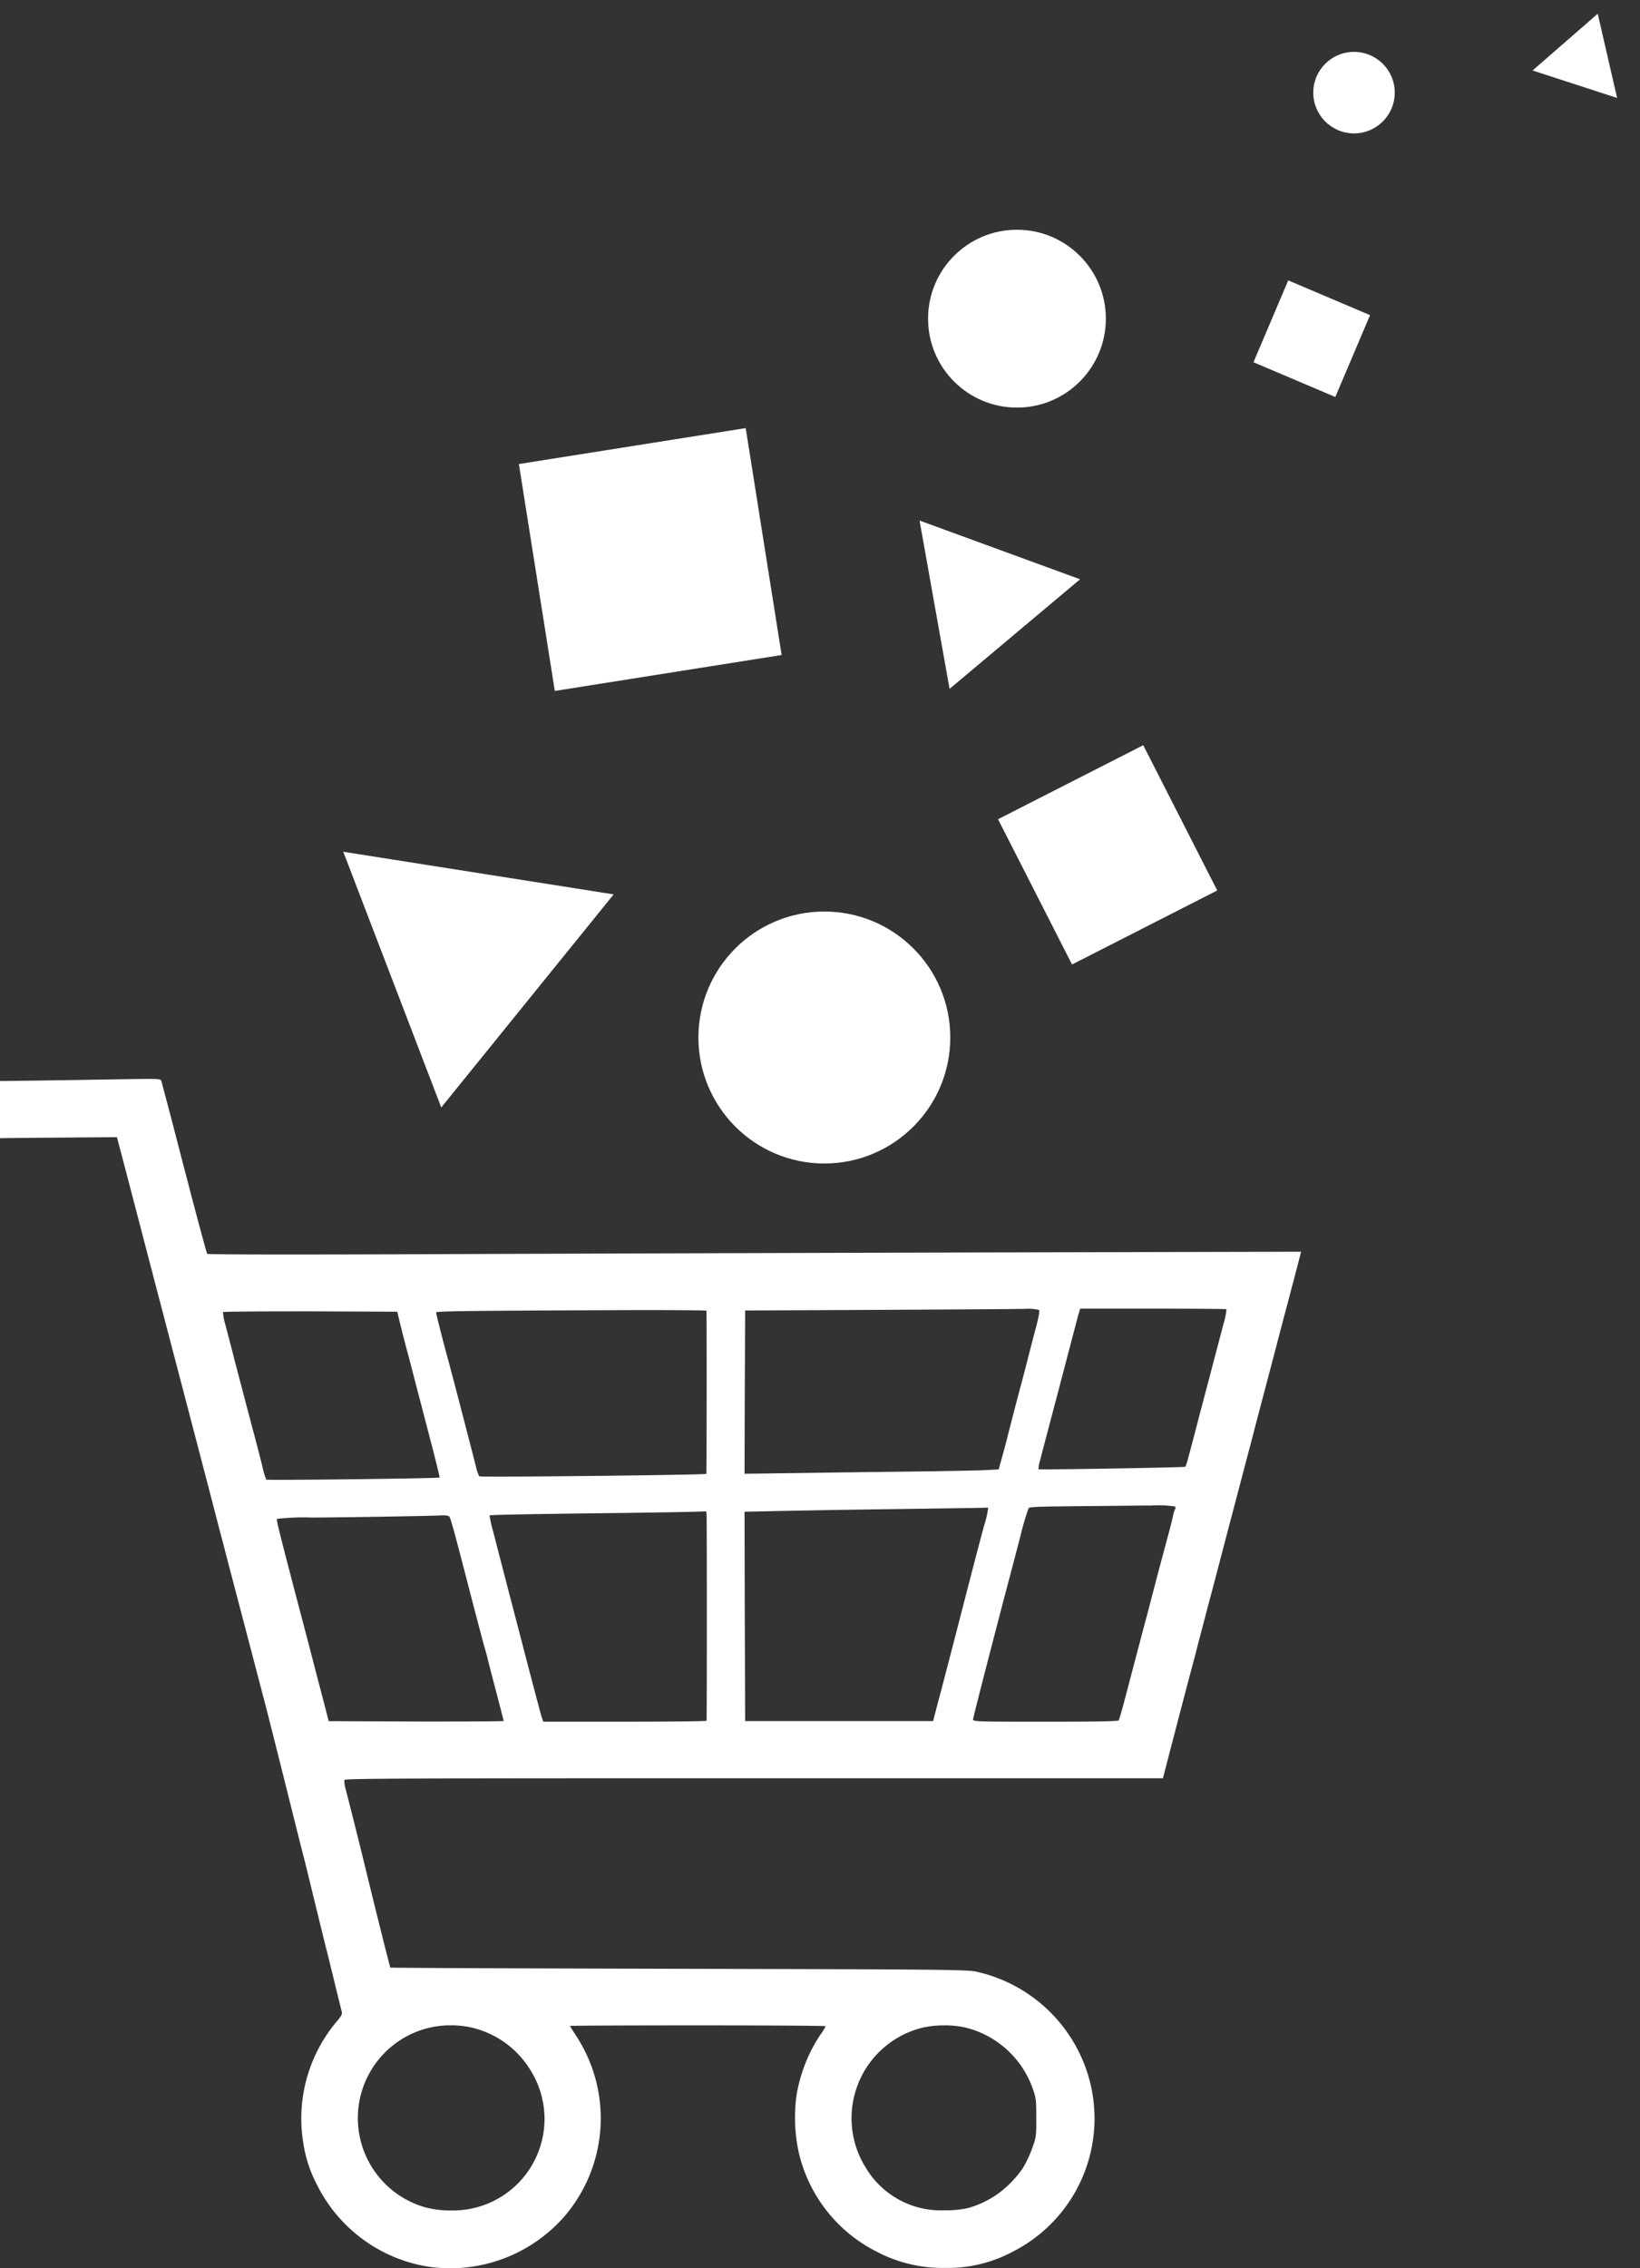
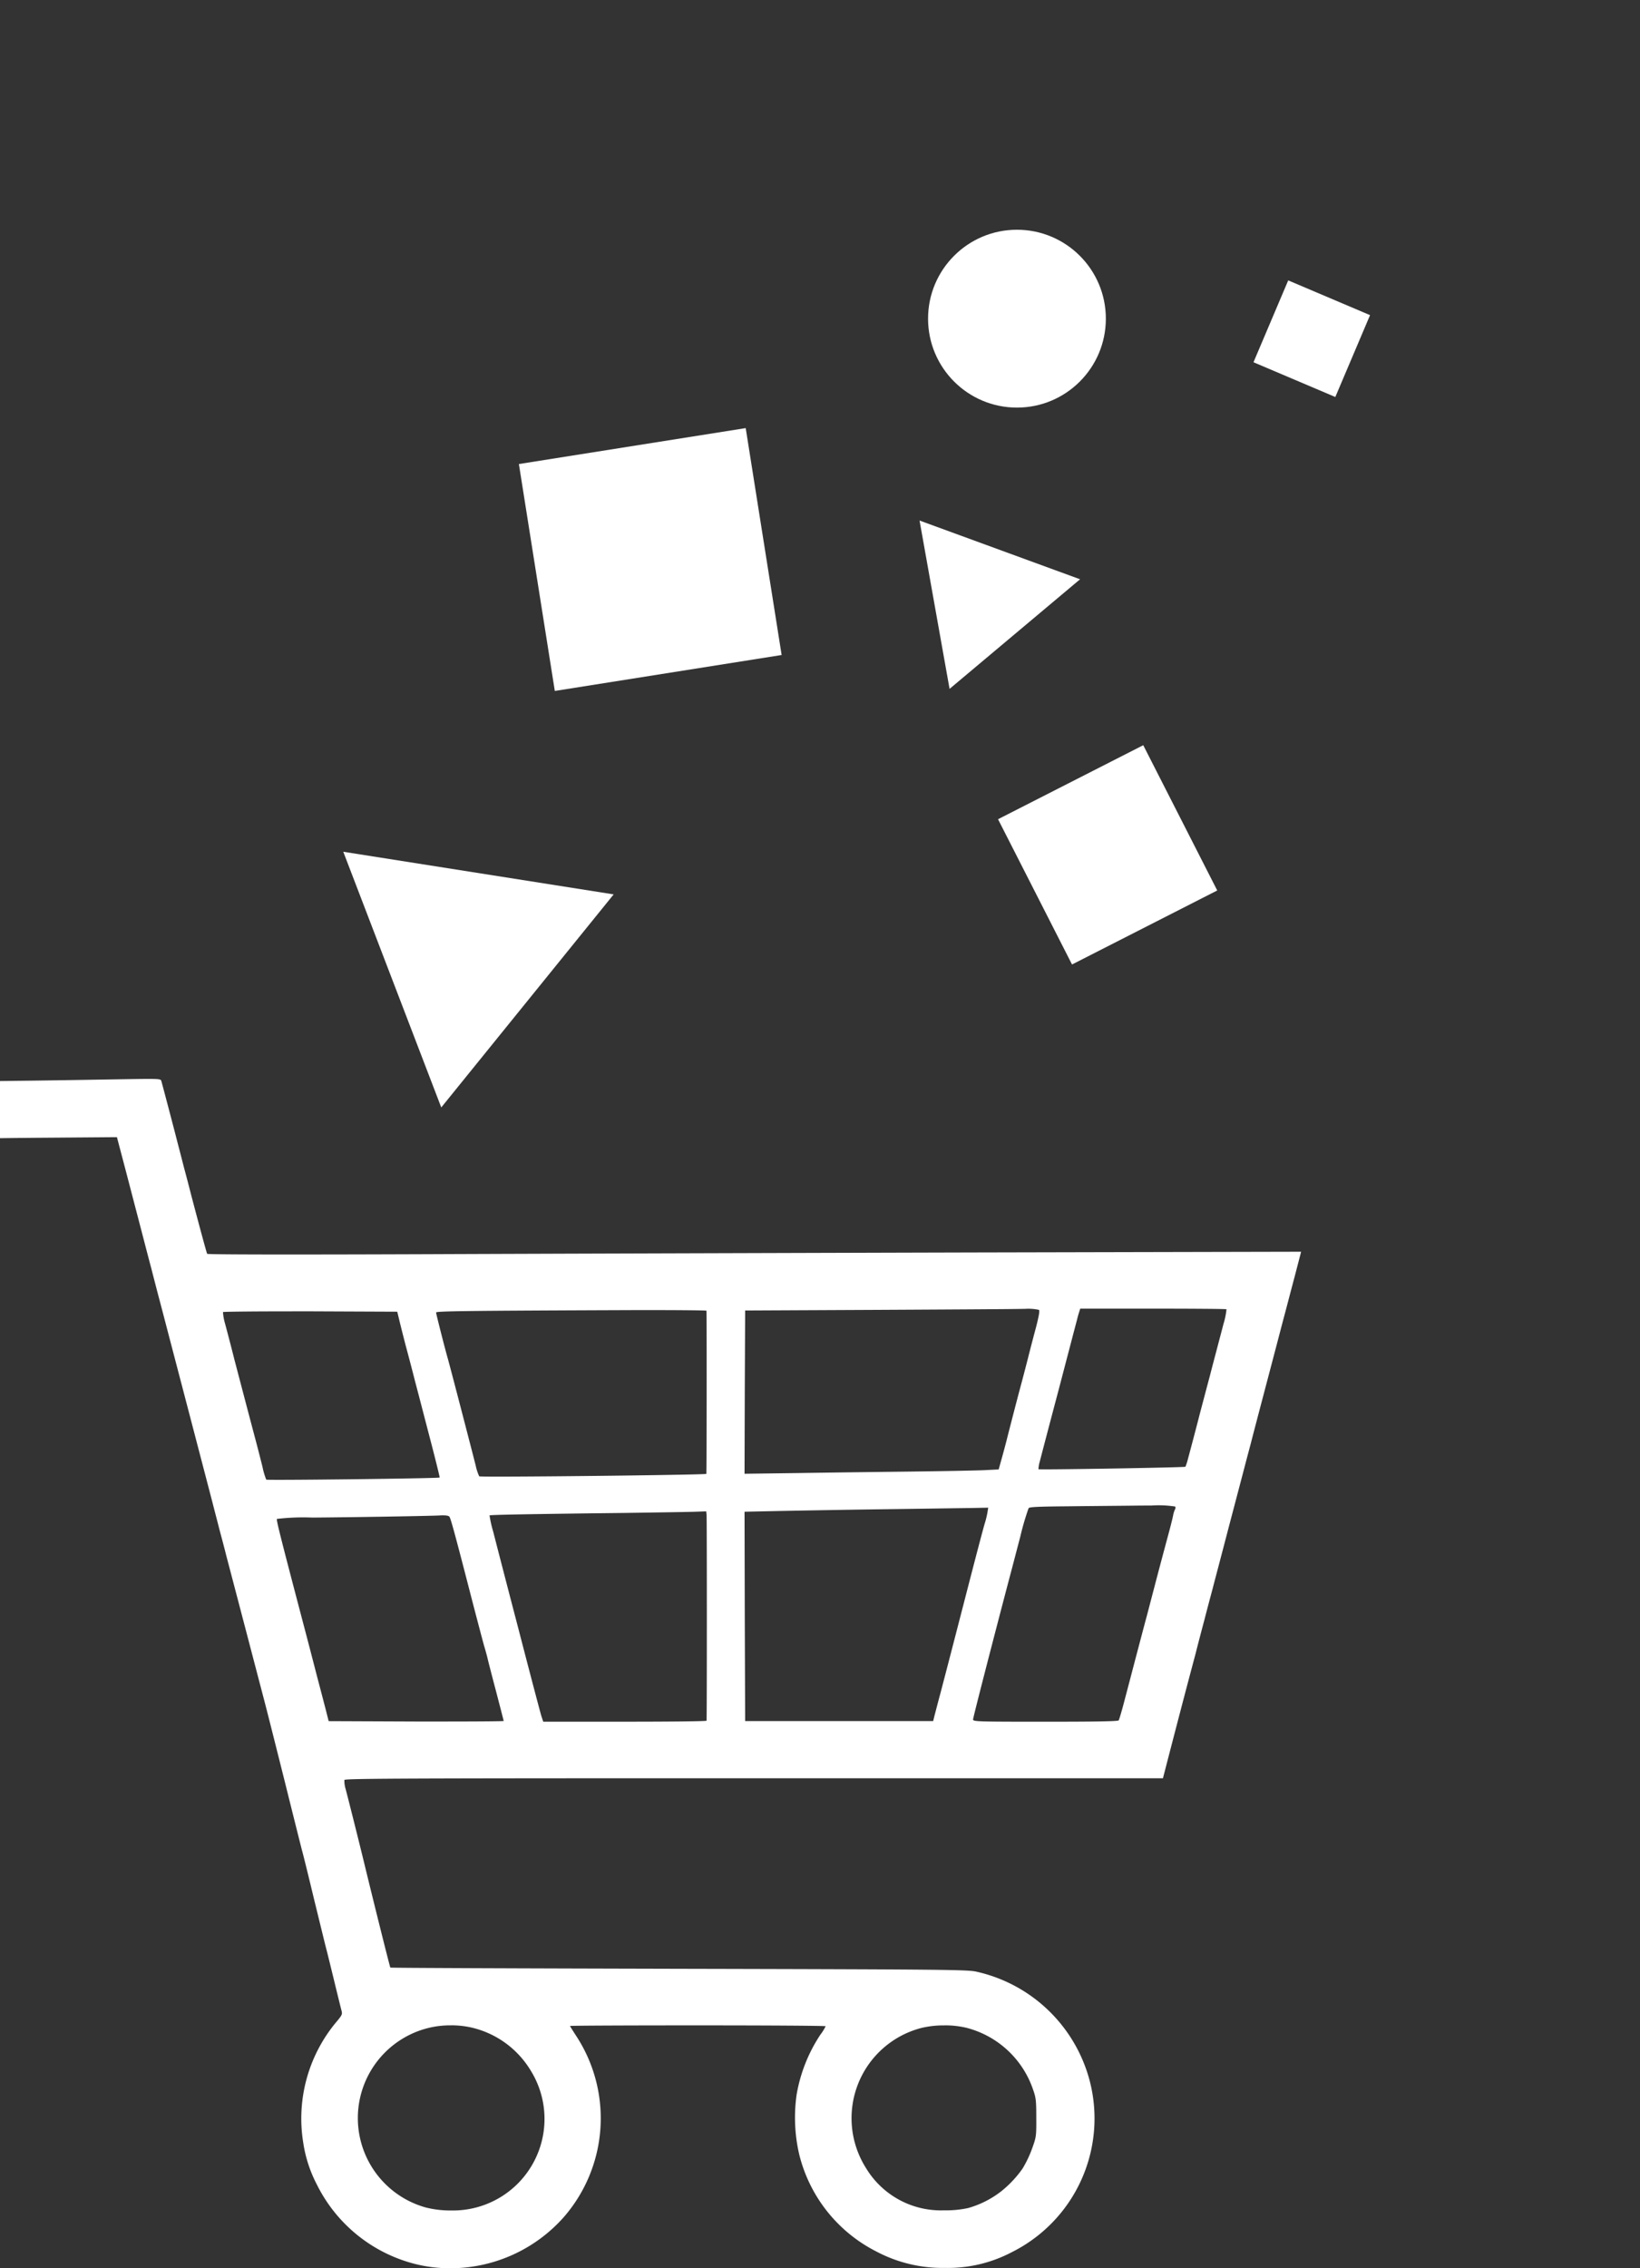
<svg xmlns="http://www.w3.org/2000/svg" width="221.384" height="306.077" viewBox="0 0 221.384 306.077">
  <rect x="0" y="0" width="221.384" height="306.077" fill="#333333" stroke="none" />
  <g id="Gruppe_63" data-name="Gruppe 63" transform="translate(-1563.721 -168.999)">
    <g id="layer1" transform="translate(2441.966 583.991)">
      <g id="Gruppe_2" data-name="Gruppe 2" transform="translate(-878.245 -269.405)">
        <path id="Pfad_1" data-name="Pfad 1" d="M375.4,572.01c5.408,0,9.87.033,9.919.083a9.954,9.954,0,0,1-.4,1.958c-.265,1.028-.664,2.522-.879,3.351-.216.813-.664,2.505-.978,3.733-.332,1.227-.9,3.4-1.278,4.811-.647,2.521-1.227,4.711-1.692,6.436a7.6,7.6,0,0,1-.316.962c-.1.087-15.036.35-18.924.35-.571,0-.9-.006-.916-.019a4.08,4.08,0,0,1,.182-1.045c.133-.53,1.294-4.96,2.588-9.838,1.277-4.877,2.372-9.057,2.438-9.289.05-.232.166-.664.265-.962l.166-.531Zm-17.307.03a6.692,6.692,0,0,1,1.912.135c.116.116-.016.863-.381,2.29-.315,1.161-.813,3.069-1.111,4.263-.3,1.178-.83,3.2-1.178,4.479-.7,2.655-1.344,5.176-1.592,6.138-.083.365-.382,1.493-.664,2.521l-.514,1.841-2.007.1c-1.112.05-5.425.132-9.572.183s-10.965.133-15.145.2l-7.581.1.033-11.015.05-11.015,17.5-.083c9.621-.05,18.512-.1,19.757-.133C357.772,572.042,357.937,572.041,358.094,572.041Zm-51.266.164c4.772,0,8.29.033,8.29.087.05.747.033,21.964-.016,22.013-.123.123-20.732.37-28.086.37-1.578,0-2.547-.011-2.57-.038a6.874,6.874,0,0,1-.481-1.476c-.6-2.373-3.517-13.586-3.766-14.433-.431-1.51-1.576-6.021-1.576-6.2s3.716-.232,25.1-.315C304.8,572.207,305.839,572.205,306.827,572.205Zm-47.637.167c.8,0,1.63,0,2.478,0l11.711.05.282,1.162c.149.63.547,2.206.879,3.483.348,1.277.913,3.434,1.261,4.811.365,1.36,1.261,4.827,2.007,7.68s1.327,5.209,1.294,5.242c-.1.1-16.265.31-21.67.31-1.07,0-1.718-.008-1.737-.028a9.932,9.932,0,0,1-.514-1.758c-.232-.912-.6-2.372-.83-3.234-1.261-4.745-2.206-8.361-2.969-11.264-.447-1.792-1.012-3.915-1.227-4.728a7.26,7.26,0,0,1-.3-1.626C249.9,572.417,253.91,572.373,259.19,572.373Zm93.965,26.495-.116.713a12.3,12.3,0,0,1-.365,1.46c-.133.415-.945,3.5-1.824,6.884-2.555,9.887-3.052,11.811-4.131,15.925-.348,1.278-.7,2.654-.813,3.069l-.182.747H320.343l-.05-14.117-.033-14.133,4.678-.1c2.587-.049,8.809-.166,13.818-.232,5.026-.066,10.3-.149,11.762-.166ZM279.493,599.9c.536,0,.814.055.921.176.182.216.763,2.355,3.1,11.413.7,2.687,1.41,5.375,1.576,5.972.182.6.4,1.377.481,1.741s.6,2.389,1.161,4.5c.547,2.107,1.012,3.882,1.012,3.948,0,.041-3.595.07-8.491.07-1.054,0-2.169,0-3.321,0l-11.811-.049-.464-1.824c-.265-1.012-.73-2.8-1.045-3.981-.63-2.439-1.344-5.193-1.99-7.631-3.019-11.48-3.583-13.7-3.484-13.852a30.444,30.444,0,0,1,4.778-.182c4.977-.033,15.179-.2,17.136-.282C279.216,599.906,279.363,599.9,279.493,599.9Zm35.591-.538.05.464c.05.365.05,27.306,0,27.786-.017.083-4.977.132-11.032.132H293.087l-.265-.8c-.133-.431-1.526-5.706-3.085-11.728-1.576-6.021-3.1-11.91-3.4-13.1a16.338,16.338,0,0,1-.5-2.207c.066-.083,5.341-.182,18.164-.332,4.612-.067,8.991-.132,9.721-.166Zm60.162-.79a14.742,14.742,0,0,1,3.158.142.511.511,0,0,1-.066.448,3.526,3.526,0,0,0-.233.8c-.05.266-.282,1.211-.514,2.074-.962,3.566-1.642,6.137-2.007,7.547-.216.813-.664,2.538-1,3.816-.348,1.277-.912,3.434-1.277,4.811-.68,2.571-.863,3.3-1.841,7-.316,1.194-.63,2.255-.7,2.355-.066.133-3.118.182-9.887.182-9.19,0-9.771-.016-9.771-.3,0-.249,2.721-10.8,5.044-19.608.215-.779.8-3.052,1.327-5.043a35.755,35.755,0,0,1,1.128-3.865c.133-.166,1.327-.216,5.176-.249,2.737-.033,7.133-.067,9.753-.1Q374.478,598.576,375.246,598.576Zm-28.008,70.151a12.438,12.438,0,0,1,2.982.328,12.891,12.891,0,0,1,8.991,8.344c.381,1.079.432,1.443.432,3.766.016,2.422-.017,2.637-.464,3.9a15.612,15.612,0,0,1-1.377,2.969,14.73,14.73,0,0,1-2.853,3.052,12.978,12.978,0,0,1-4.5,2.289,13.834,13.834,0,0,1-3.217.309,11.807,11.807,0,0,1-10.585-5.717,12.579,12.579,0,0,1,7.5-18.895A12.8,12.8,0,0,1,347.237,668.727Zm-66.582-.006a12.186,12.186,0,0,1,2.961.351,12.667,12.667,0,0,1,7.8,5.789A12.356,12.356,0,0,1,280.679,693.7a13.492,13.492,0,0,1-3.466-.407,12.524,12.524,0,0,1-2.074-23.34A12.343,12.343,0,0,1,280.655,668.72ZM239.821,541.009c-.795,0-1.97.018-3.716.047-2.936.05-8.792.149-12.989.2-1.332.015-2.44.031-3.361.042h0v7.709h0c1.7-.025,4.3-.051,7.142-.07l8.643-.067,1.311,4.977c.713,2.737,1.642,6.287,2.057,7.88s.978,3.766,1.261,4.811c.265,1.045.664,2.571.879,3.4.216.813.846,3.2,1.393,5.308,1.061,4.048,2.786,10.634,5.989,22.893.249.995.7,2.688.962,3.732.282,1.045.7,2.621.912,3.484,1.178,4.462,4.379,16.688,5.026,19.16.414,1.543,1.708,6.7,2.9,11.446,1.178,4.744,2.223,8.891,2.306,9.207.1.315.846,3.334,1.658,6.718.83,3.368,1.56,6.4,1.659,6.718.083.316.531,2.141,1,4.064.464,1.908.913,3.732,1,4.048.133.514.1.614-.8,1.675a20.308,20.308,0,0,0-4.364,16.158,17.856,17.856,0,0,0,1.841,5.657,20.4,20.4,0,0,0,13.205,10.7,19.273,19.273,0,0,0,4.775.593,20.48,20.48,0,0,0,15.363-6.914,20.311,20.311,0,0,0,1.676-24.419c-.464-.713-.846-1.327-.846-1.36,0-.05,7.763-.083,17.252-.083s17.253.049,17.253.116a6.455,6.455,0,0,1-.7,1.128,21.032,21.032,0,0,0-3.218,8.112,21.965,21.965,0,0,0,.348,8.045,20.05,20.05,0,0,0,10.368,13.088,19.1,19.1,0,0,0,9.253,2.24h.12a18.507,18.507,0,0,0,8.958-2.124,20.158,20.158,0,0,0,10.534-23.058,20.39,20.39,0,0,0-15.262-14.781c-1.178-.281-3.351-.315-40.178-.4-21.4-.05-38.95-.116-38.983-.166-.066-.067-2.19-8.577-3.45-13.769-.68-2.82-2.29-9.223-2.588-10.334a3.7,3.7,0,0,1-.166-1.211c.083-.2,7.813-.233,55.29-.233h55.208l.979-3.782c1.576-6.055,2.289-8.775,3.434-13.056.249-1.012.8-3.1,1.211-4.644.4-1.56.9-3.418,1.095-4.147.182-.73,1.178-4.463,2.173-8.295,1.012-3.832,1.974-7.5,2.14-8.129.166-.647.531-2.024.813-3.069.266-1.045,1.062-4.081,1.758-6.719.7-2.654,1.444-5.491,1.659-6.3.216-.83.664-2.538,1-3.816.348-1.278,1.012-3.849,1.51-5.706l.879-3.384-44.574.1c-24.518.067-57.712.166-73.787.233-7.384.027-13.54.04-18.272.04-7.1,0-11-.031-11.039-.09-.083-.15-.946-3.335-2.14-7.863-.266-1.045-.713-2.77-1-3.815-.265-1.045-.664-2.588-.879-3.4-.481-1.908-2.057-7.863-2.173-8.261C241.464,541.076,241.328,541.009,239.821,541.009Z" transform="translate(-219.755 -541.009)" fill="#fff" />
      </g>
    </g>
    <path id="Polygon_2" data-name="Polygon 2" d="M18.5,0,37,32H0Z" transform="matrix(0.629, -0.777, 0.777, 0.629, 1598.423, 298.308)" fill="#fff" />
    <path id="Polygon_3" data-name="Polygon 3" d="M11.5,0,23,20H0Z" transform="matrix(0.766, -0.643, 0.643, 0.766, 1679.043, 246.635)" fill="#fff" />
-     <path id="Polygon_4" data-name="Polygon 4" d="M6,0l6,10H0Z" transform="translate(1773.692 168.999) rotate(18)" fill="#fff" />
-     <circle id="Ellipse_8" data-name="Ellipse 8" cx="17" cy="17" r="17" transform="translate(1658 292)" fill="#fff" />
    <circle id="Ellipse_9" data-name="Ellipse 9" cx="12" cy="12" r="12" transform="translate(1689 200)" fill="#fff" />
-     <circle id="Ellipse_10" data-name="Ellipse 10" cx="5.5" cy="5.5" r="5.5" transform="translate(1741 176)" fill="#fff" />
    <rect id="Rechteck_67" data-name="Rechteck 67" width="31" height="31" transform="translate(1633.766 231.616) rotate(-9)" fill="#fff" />
    <rect id="Rechteck_68" data-name="Rechteck 68" width="22" height="22" transform="matrix(0.891, -0.454, 0.454, 0.891, 1698.446, 279.544)" fill="#fff" />
    <rect id="Rechteck_69" data-name="Rechteck 69" width="12" height="12" transform="translate(1737.618 206.835) rotate(23)" fill="#fff" />
  </g>
</svg>